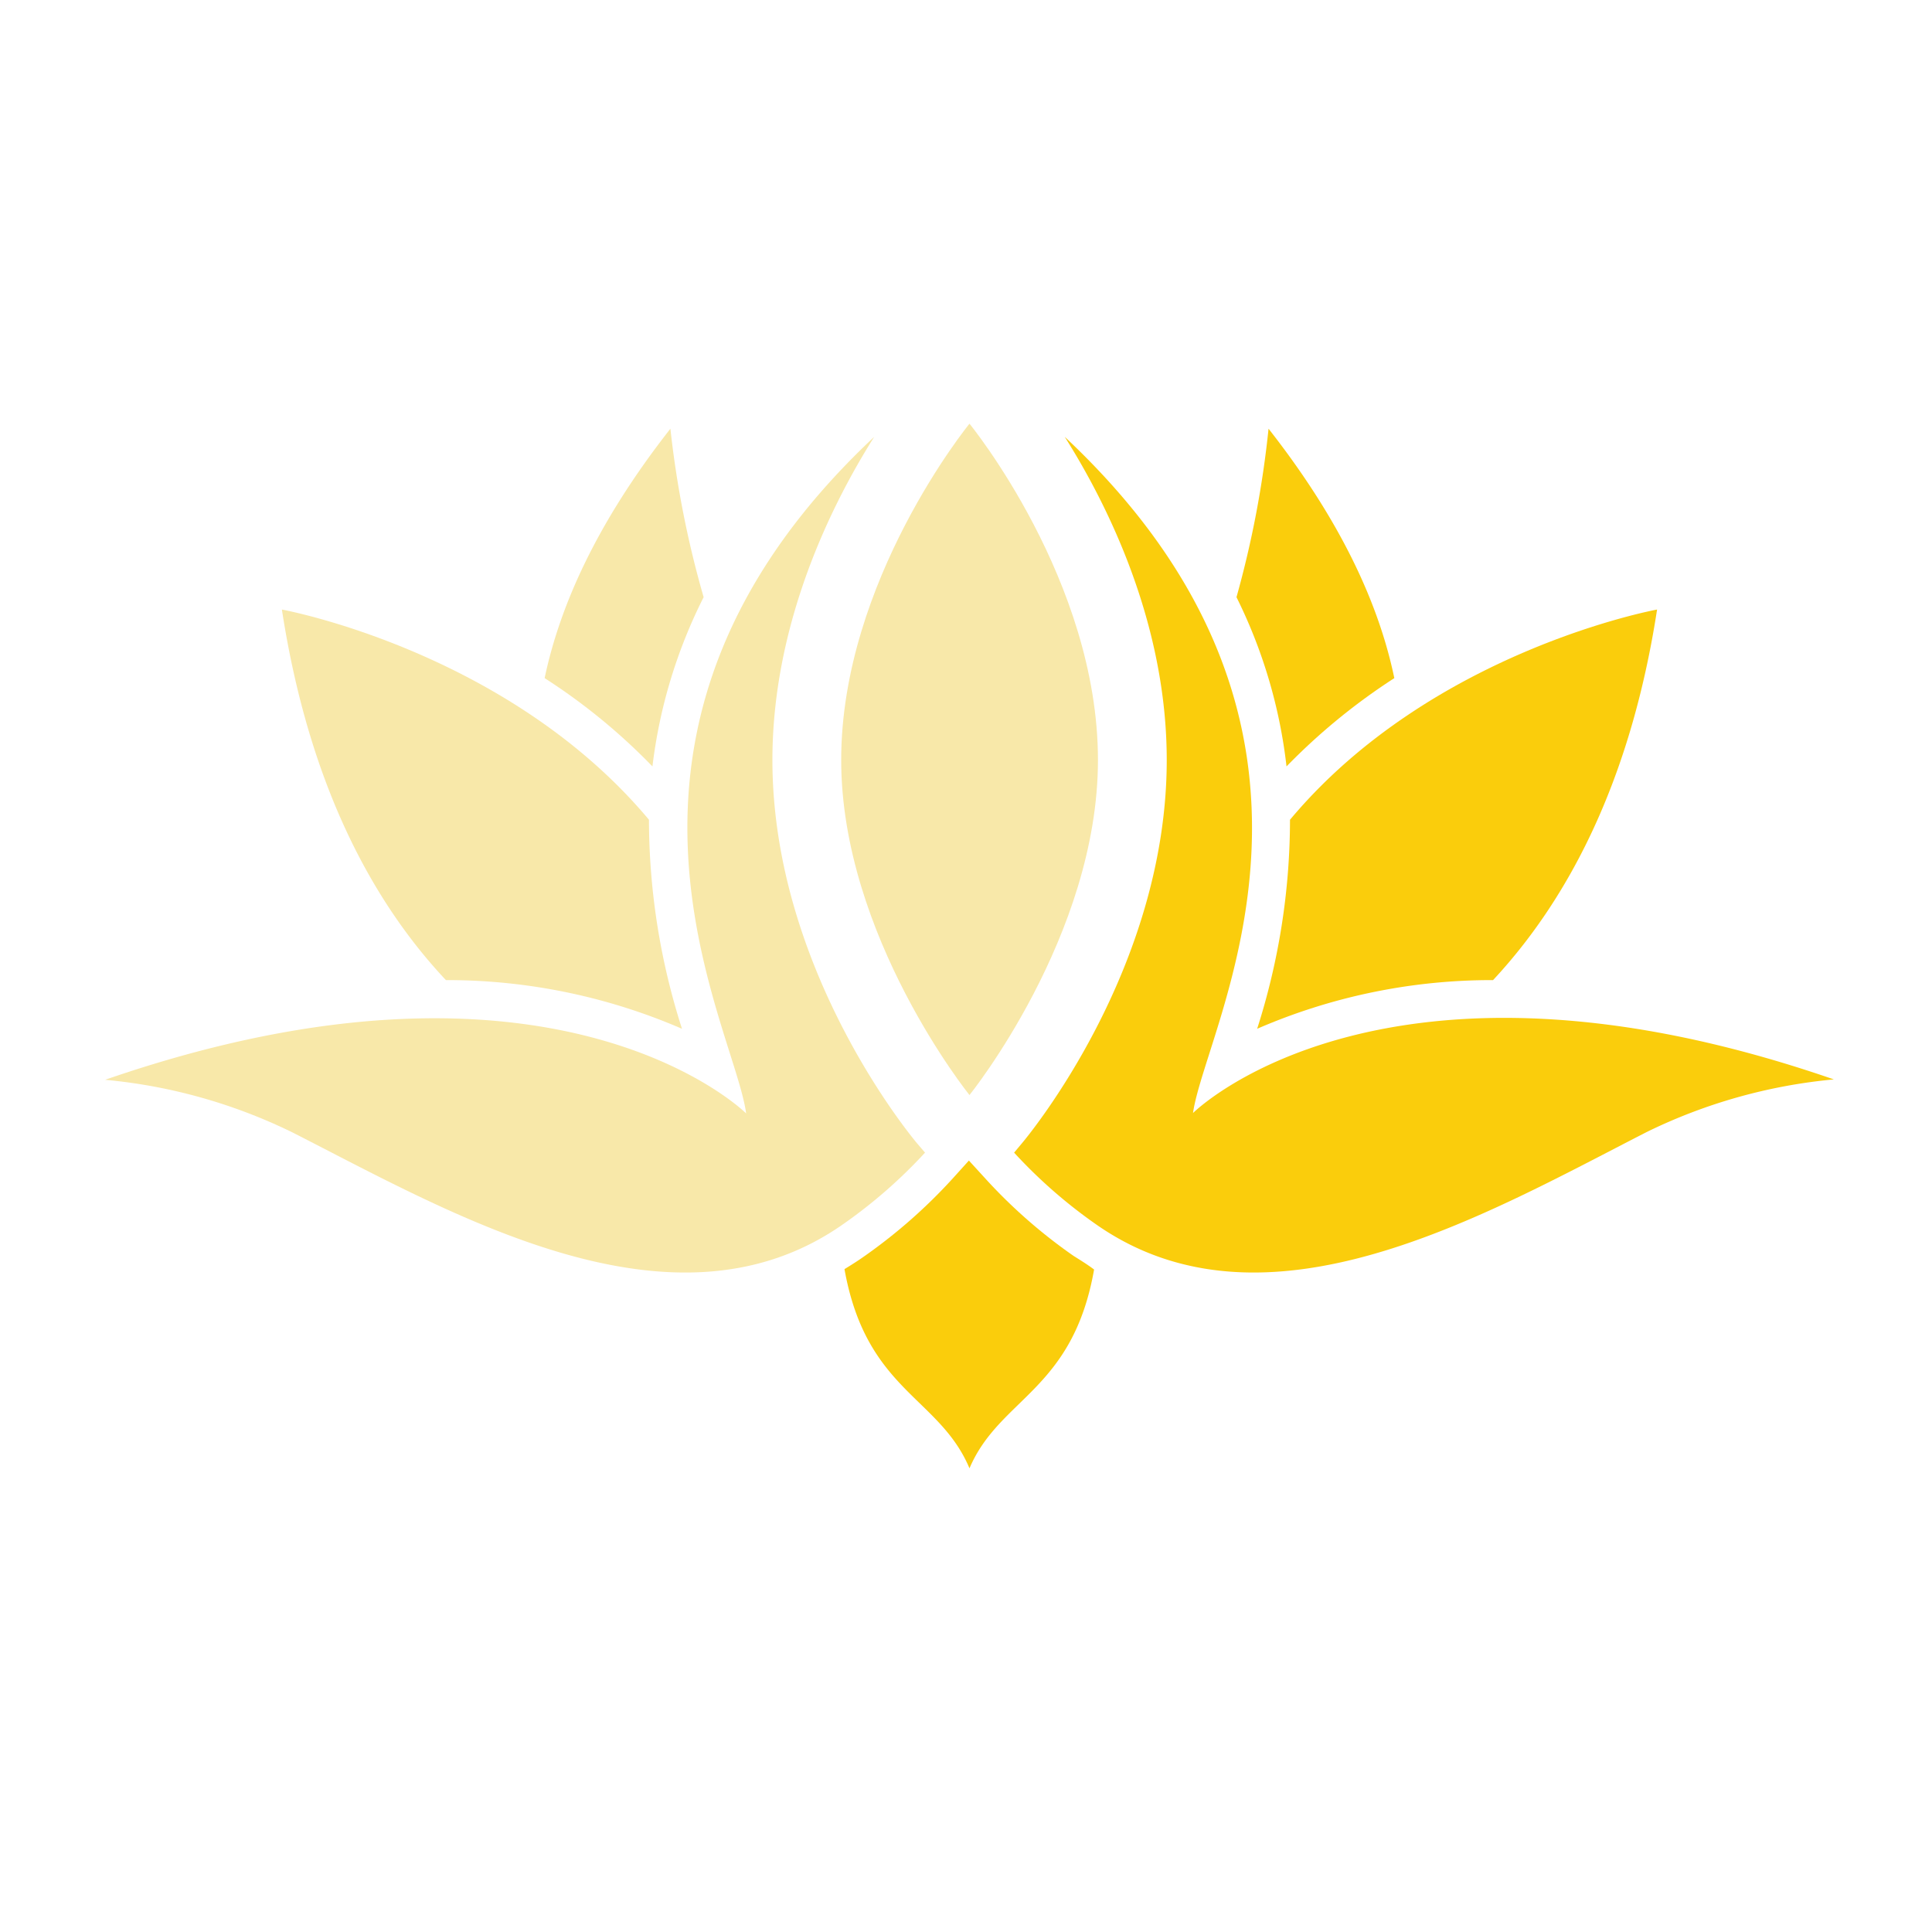
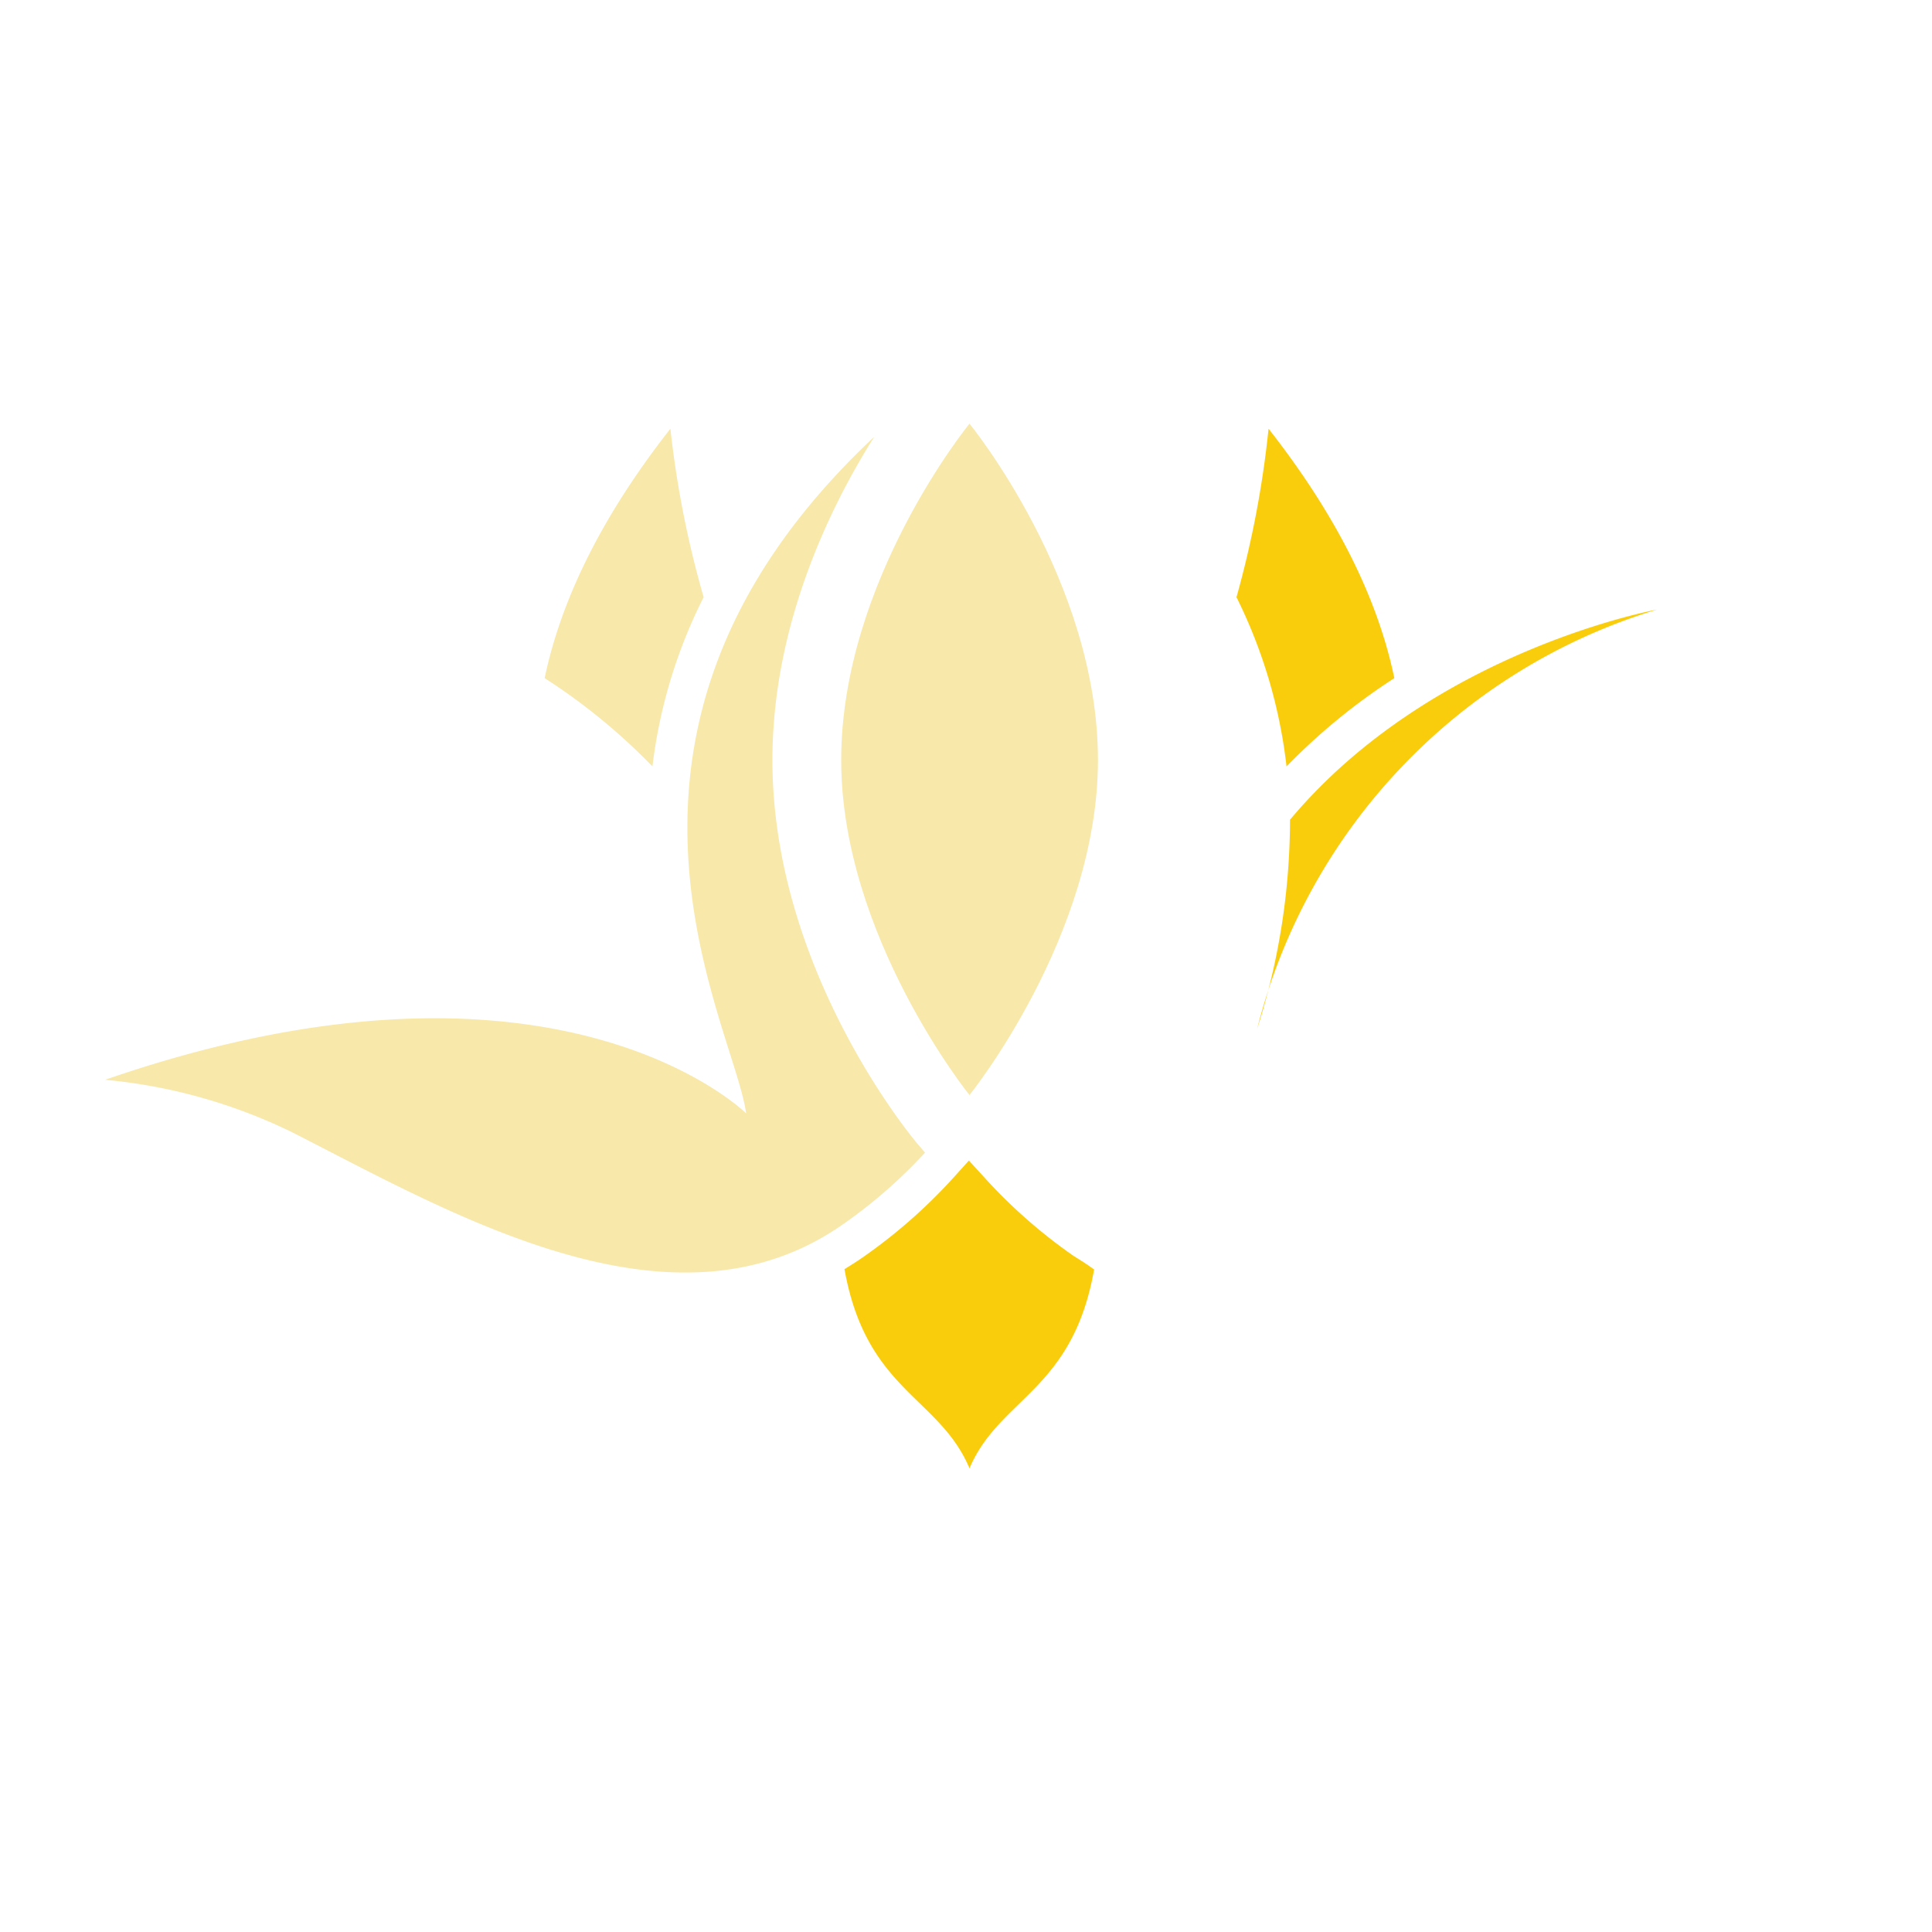
<svg xmlns="http://www.w3.org/2000/svg" id="Layer_1" data-name="Layer 1" viewBox="0 0 100 100">
  <defs>
    <style>.cls-1{fill:#f8e8a9;}.cls-2{fill:#facd0c;}</style>
  </defs>
  <path class="cls-1" d="M50.18,56.68s-6.64-8.24-6.64-17.34c0-9.29,6.64-17.41,6.64-17.41s6.65,8.12,6.65,17.41C56.83,48.44,50.18,56.68,50.18,56.68Z" />
-   <path class="cls-2" d="M65.07,53.25a35.57,35.57,0,0,0,1.7-10.82c7.33-8.76,19-10.88,19-10.88C84.36,40.7,81,46.74,77.28,50.73A30.48,30.48,0,0,0,65.07,53.25Z" />
+   <path class="cls-2" d="M65.07,53.25a35.57,35.57,0,0,0,1.7-10.82c7.33-8.76,19-10.88,19-10.88A30.48,30.48,0,0,0,65.07,53.25Z" />
  <path class="cls-2" d="M66.59,39.67a32,32,0,0,1,5.58-4.57c-.77-3.7-2.66-8-6.51-12.91A52.11,52.11,0,0,1,64,30.91,26.35,26.35,0,0,1,66.59,39.67Z" />
-   <path class="cls-2" d="M56.7,63.35a25.87,25.87,0,0,1-4.21-3.69l.41-.49c.3-.36,7.49-9,7.49-19.83,0-7.09-3.07-13.23-5.28-16.73,16.26,15.24,7.3,30.36,6.64,35,0,0,9.83-9.81,33.17-1.74a27.87,27.87,0,0,0-9.68,2.72C76.89,62.86,65.5,69.55,56.7,63.35Z" />
-   <path class="cls-1" d="M35.3,53.25a35.55,35.55,0,0,1-1.71-10.82c-7.33-8.76-19-10.88-19-10.88C16,40.7,19.33,46.74,23.08,50.73A30.58,30.58,0,0,1,35.3,53.25Z" />
  <path class="cls-1" d="M33.77,39.67a31.25,31.25,0,0,0-5.58-4.57c.78-3.7,2.66-8,6.51-12.91a51.61,51.61,0,0,0,1.72,8.72A26.39,26.39,0,0,0,33.77,39.67Z" />
  <path class="cls-1" d="M43.66,63.35a26,26,0,0,0,4.22-3.69l-.42-.49c-.3-.36-7.48-9-7.48-19.83,0-7.09,3.06-13.23,5.27-16.73C29,37.85,38,53,38.62,57.63c0,0-9.84-9.81-33.18-1.74a27.9,27.9,0,0,1,9.69,2.72C23.48,62.86,34.86,69.55,43.66,63.35Z" />
  <path class="cls-2" d="M55.56,65A27.14,27.14,0,0,1,51,61l-.85-.93-.84.93a27.62,27.62,0,0,1-4.54,4c-.35.25-.7.47-1.06.69C44.84,72,48.62,72.29,50.18,76c1.56-3.66,5.34-4,6.45-10.29C56.27,65.44,55.91,65.22,55.56,65Z" />
</svg>